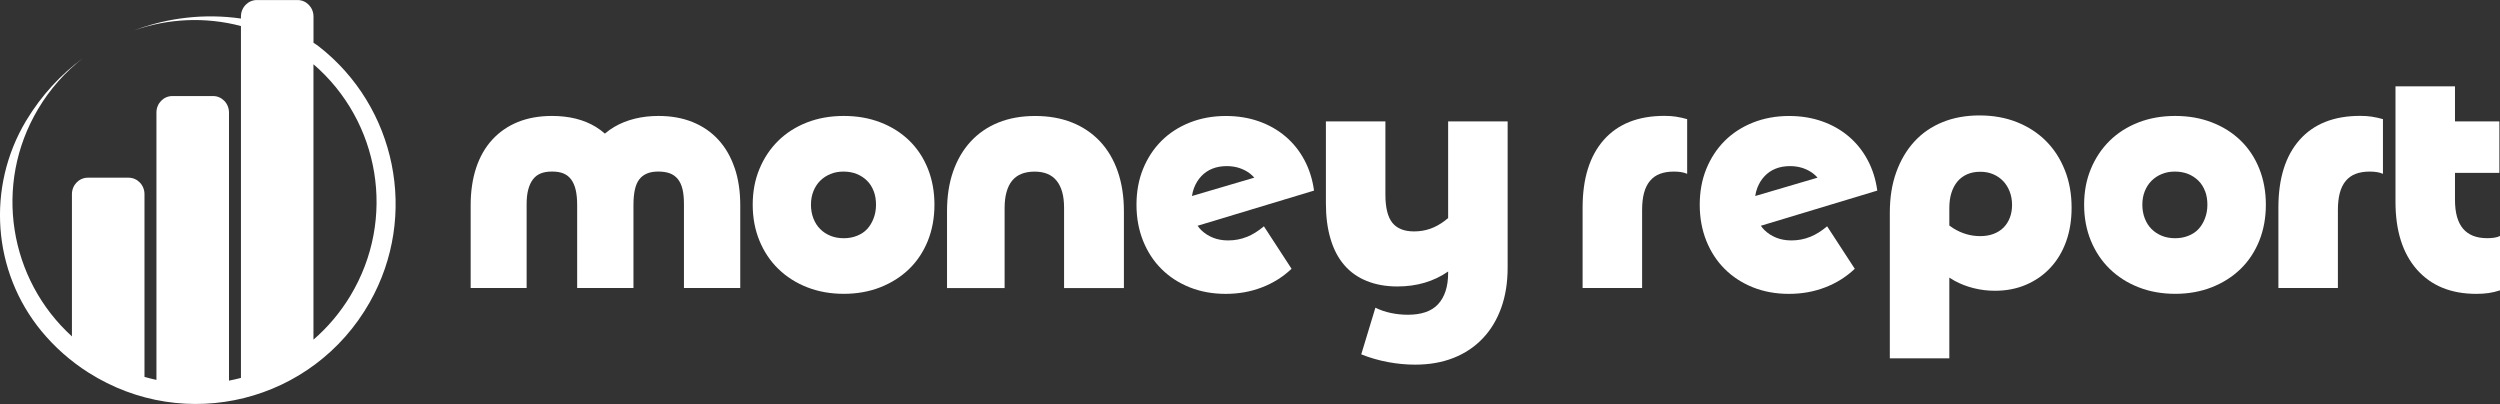
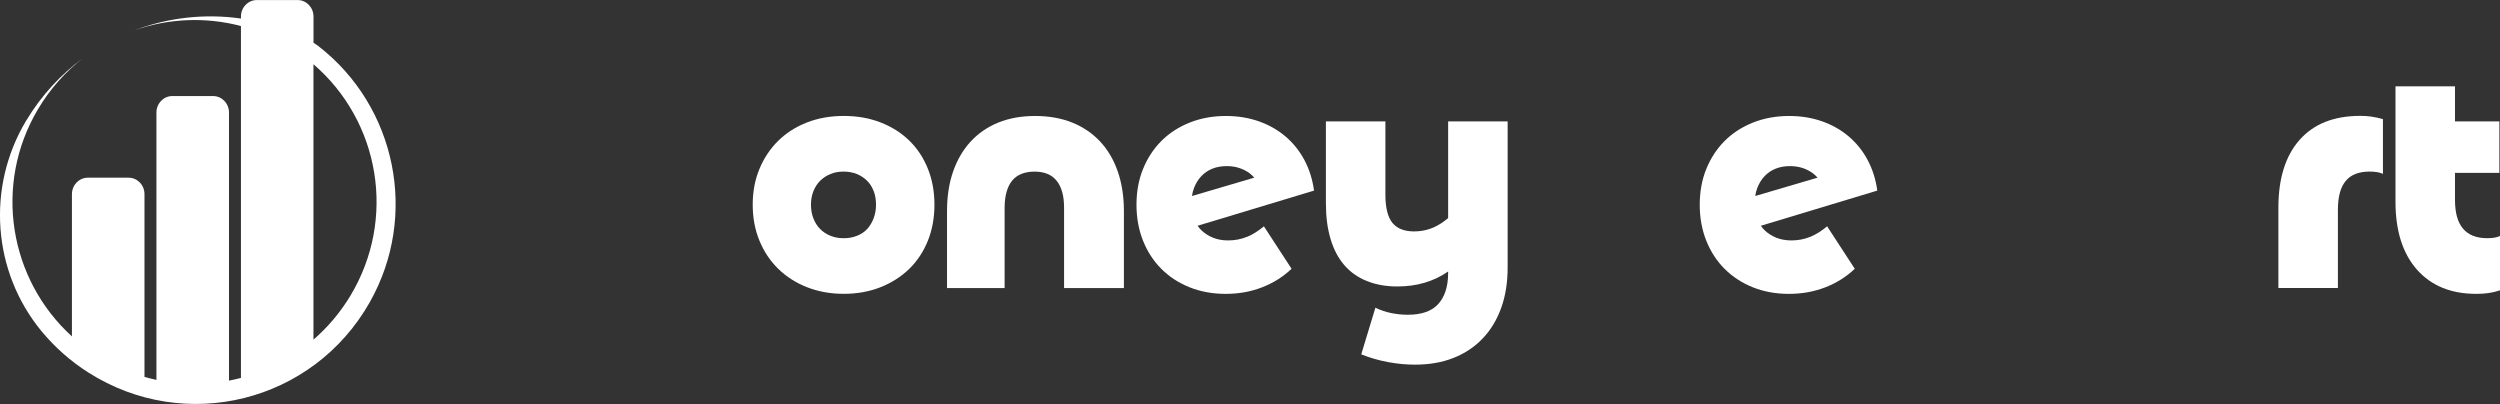
<svg xmlns="http://www.w3.org/2000/svg" id="Layer_2" viewBox="0 0 679.84 109.86">
  <rect x="0" y="0" width="679.84" height="109.86" fill="#333333" stroke="none" />
  <defs>
    <style>      .cls-1 {        fill: #fff;      }    </style>
  </defs>
  <g id="VARIAÇÕES">
    <g id="MR_PADRÃO_BRANCO">
      <g>
-         <path class="cls-1" d="M199.76,45.65c-1.02-3-2.49-5.56-4.42-7.65-1.92-2.1-4.26-3.7-7-4.81-2.74-1.11-5.83-1.66-9.27-1.66-2.27,0-4.42.25-6.43.74-2.01.5-3.85,1.22-5.51,2.19-.95.55-1.82,1.17-2.64,1.87-.76-.67-1.59-1.28-2.48-1.83-1.63-.99-3.44-1.73-5.42-2.23-1.98-.49-4.14-.74-6.47-.74-3.5,0-6.6.56-9.32,1.66-2.71,1.11-5.03,2.71-6.95,4.81-1.92,2.1-3.38,4.65-4.37,7.65-.99,3-1.49,6.4-1.49,10.19v22.48h15.22v-22.83c0-1.52.14-2.83.44-3.94.29-1.11.71-2.03,1.27-2.76.55-.73,1.25-1.27,2.1-1.62.84-.35,1.88-.52,3.11-.52s2.26.17,3.11.52c.84.35,1.54.9,2.1,1.66.55.76.96,1.71,1.22,2.84.26,1.14.39,2.49.39,4.07v22.57h15.31v-22.57c0-1.63.13-3.03.39-4.2.26-1.17.67-2.1,1.22-2.8.55-.7,1.25-1.22,2.1-1.57.84-.35,1.85-.52,3.02-.52,1.22,0,2.27.16,3.15.48.87.32,1.6.85,2.19,1.57.58.73,1.01,1.65,1.27,2.76.26,1.11.39,2.45.39,4.02v22.83h15.31v-22.48c0-3.79-.51-7.19-1.53-10.19Z" />
        <path class="cls-1" d="M206.53,45.92c1.22-2.94,2.92-5.48,5.07-7.61,2.16-2.13,4.75-3.79,7.79-4.99,3.03-1.19,6.39-1.79,10.06-1.79s6.94.58,9.97,1.75c3.03,1.17,5.64,2.81,7.83,4.94,2.19,2.13,3.88,4.68,5.07,7.65,1.19,2.97,1.79,6.24,1.79,9.8s-.6,6.82-1.79,9.8c-1.2,2.97-2.89,5.53-5.07,7.65-2.19,2.13-4.8,3.79-7.83,4.99-3.03,1.19-6.36,1.79-9.97,1.79s-6.94-.6-9.97-1.79c-3.03-1.19-5.64-2.86-7.83-4.99-2.19-2.13-3.89-4.68-5.12-7.65-1.22-2.97-1.84-6.24-1.84-9.8s.61-6.81,1.84-9.75ZM237.59,52c-.41-1.11-1.01-2.06-1.79-2.84-.79-.79-1.72-1.4-2.8-1.84-1.08-.44-2.29-.66-3.63-.66s-2.46.22-3.54.66c-1.08.44-2.01,1.05-2.8,1.84-.79.79-1.4,1.74-1.84,2.84-.44,1.11-.66,2.33-.66,3.67s.22,2.58.66,3.72c.44,1.14,1.05,2.1,1.84,2.89s1.72,1.4,2.8,1.84c1.08.44,2.29.66,3.63.66s2.48-.22,3.59-.66c1.11-.44,2.03-1.05,2.76-1.84.73-.79,1.31-1.75,1.75-2.89.44-1.14.66-2.38.66-3.72s-.2-2.57-.61-3.67Z" />
        <path class="cls-1" d="M291.55,33.32c2.97,1.2,5.51,2.92,7.61,5.16,2.1,2.25,3.7,4.97,4.81,8.18,1.11,3.21,1.66,6.8,1.66,10.76v20.91h-16.27v-21.78c0-1.69-.17-3.15-.52-4.37-.35-1.22-.86-2.24-1.53-3.06-.67-.82-1.5-1.43-2.49-1.84-.99-.41-2.16-.61-3.5-.61s-2.52.21-3.54.61c-1.02.41-1.87,1.02-2.54,1.84-.67.82-1.18,1.85-1.53,3.11-.35,1.25-.52,2.7-.52,4.33v21.78h-15.66v-20.91c0-4.02.55-7.62,1.66-10.8,1.11-3.18,2.7-5.89,4.77-8.14,2.07-2.24,4.58-3.97,7.52-5.16,2.94-1.19,6.28-1.79,10.02-1.79s7.09.6,10.06,1.79Z" />
        <path class="cls-1" d="M339.04,64.42c-1.57.64-3.27.96-5.07.96-1.52,0-2.89-.25-4.11-.74-1.22-.49-2.27-1.17-3.15-2.01-.39-.37-.73-.79-1.04-1.24l31.66-9.56c-.41-3.03-1.28-5.8-2.62-8.31-1.34-2.51-3.06-4.65-5.16-6.43-2.1-1.78-4.52-3.15-7.26-4.11-2.74-.96-5.72-1.44-8.92-1.44-3.56,0-6.84.6-9.84,1.79-3,1.2-5.57,2.86-7.7,4.99-2.13,2.13-3.79,4.67-4.99,7.61-1.2,2.95-1.79,6.2-1.79,9.75s.6,6.82,1.79,9.8c1.19,2.97,2.86,5.53,4.99,7.65,2.13,2.13,4.68,3.79,7.66,4.99,2.97,1.19,6.24,1.79,9.8,1.79s6.78-.58,9.84-1.75c3.06-1.17,5.76-2.86,8.09-5.07l-7.52-11.55c-1.52,1.28-3.06,2.25-4.64,2.89ZM326.66,47.93c.84-.9,1.85-1.59,3.02-2.06,1.17-.47,2.48-.7,3.94-.7,1.22,0,2.36.18,3.41.52,1.05.35,1.98.83,2.8,1.44.46.35.88.74,1.26,1.18l-16.95,4.99c.12-.78.3-1.52.56-2.19.47-1.22,1.12-2.29,1.97-3.19Z" />
        <path class="cls-1" d="M393.8,33.01v26.28c-.29.25-.58.49-.87.71-1.34,1.02-2.7,1.76-4.07,2.23-1.37.47-2.81.7-4.33.7-2.68,0-4.65-.79-5.91-2.36-1.25-1.57-1.88-4.11-1.88-7.61v-19.95h-16.18v22.31c0,3.62.42,6.84,1.27,9.67.84,2.83,2.08,5.19,3.72,7.09,1.63,1.9,3.67,3.34,6.12,4.33,2.45.99,5.22,1.49,8.31,1.49,5.31,0,9.91-1.36,13.82-4.07v.39c0,1.87-.23,3.51-.7,4.94-.47,1.43-1.15,2.62-2.06,3.59-.9.96-2.04,1.68-3.41,2.14-1.37.47-2.96.7-4.77.7-1.57,0-3.12-.16-4.64-.48-1.52-.32-2.92-.8-4.2-1.44l-3.85,12.69c2.33.93,4.75,1.63,7.26,2.1,2.51.47,4.96.7,7.35.7,3.91,0,7.41-.61,10.5-1.84,3.09-1.22,5.73-2.99,7.92-5.29,2.19-2.3,3.86-5.07,5.03-8.31,1.17-3.24,1.75-6.9,1.75-10.98v-39.72h-16.18Z" />
      </g>
      <g>
-         <path class="cls-1" d="M455.83,31.74c.99.15,1.98.37,2.97.66v14.87c-.52-.23-1.09-.39-1.71-.48-.61-.09-1.27-.13-1.97-.13-1.4,0-2.64.21-3.72.61-1.08.41-1.98,1.05-2.71,1.92-.73.87-1.27,1.97-1.62,3.28-.35,1.31-.52,2.84-.52,4.59v21.26h-16.18v-21.87c0-7.93,1.92-14.07,5.77-18.42,3.85-4.34,9.33-6.52,16.45-6.52,1.17,0,2.24.07,3.24.22Z" />
        <path class="cls-1" d="M492.21,64.42c-1.57.64-3.27.96-5.07.96-1.52,0-2.89-.25-4.11-.74-1.22-.49-2.27-1.17-3.15-2.01-.39-.37-.73-.79-1.04-1.24l31.66-9.56c-.41-3.03-1.28-5.8-2.62-8.31-1.34-2.51-3.06-4.65-5.16-6.43-2.1-1.78-4.52-3.15-7.26-4.11-2.74-.96-5.72-1.44-8.92-1.44-3.56,0-6.84.6-9.84,1.79-3,1.2-5.57,2.86-7.7,4.99-2.13,2.13-3.79,4.67-4.99,7.61-1.2,2.95-1.79,6.2-1.79,9.75s.6,6.82,1.79,9.8c1.19,2.97,2.86,5.53,4.99,7.65,2.13,2.13,4.68,3.79,7.65,4.99,2.97,1.19,6.24,1.79,9.8,1.79s6.78-.58,9.84-1.75c3.06-1.17,5.76-2.86,8.09-5.07l-7.52-11.55c-1.52,1.28-3.06,2.25-4.64,2.89ZM479.83,47.93c.84-.9,1.85-1.59,3.02-2.06,1.17-.47,2.48-.7,3.94-.7,1.22,0,2.36.18,3.41.52,1.05.35,1.98.83,2.8,1.44.46.35.88.74,1.26,1.18l-16.95,4.99c.12-.78.3-1.52.56-2.19.47-1.22,1.12-2.29,1.97-3.19Z" />
-         <path class="cls-1" d="M561.5,46.27c-1.22-3.09-2.93-5.73-5.12-7.92-2.19-2.19-4.81-3.89-7.87-5.12-3.06-1.22-6.46-1.84-10.19-1.84s-7.1.61-10.1,1.84c-3,1.22-5.56,2.99-7.66,5.29-2.1,2.3-3.73,5.07-4.9,8.31-1.17,3.24-1.75,6.9-1.75,10.98v39.63h16.18v-21.95c.47.3.95.59,1.44.87,1.6.87,3.34,1.55,5.21,2.01,1.87.47,3.79.7,5.77.7,3.09,0,5.92-.55,8.49-1.66,2.57-1.11,4.77-2.65,6.61-4.64,1.84-1.98,3.25-4.34,4.24-7.09.99-2.74,1.49-5.8,1.49-9.19,0-3.73-.61-7.14-1.84-10.24ZM546.54,59.22c-.41,1.05-.98,1.94-1.71,2.67-.73.73-1.63,1.3-2.71,1.71-1.08.41-2.29.61-3.63.61-2.57,0-4.99-.7-7.26-2.1-.39-.24-.77-.51-1.14-.78v-4.73c0-1.57.19-2.96.57-4.16.38-1.19.92-2.22,1.62-3.06.7-.84,1.57-1.5,2.62-1.97,1.05-.47,2.24-.7,3.59-.7s2.45.22,3.5.66c1.05.44,1.95,1.05,2.71,1.84.76.79,1.36,1.74,1.79,2.84.44,1.11.66,2.33.66,3.67s-.21,2.45-.61,3.5Z" />
-         <path class="cls-1" d="M568.59,45.92c1.22-2.94,2.92-5.48,5.07-7.61,2.16-2.13,4.75-3.79,7.79-4.99,3.03-1.19,6.39-1.79,10.06-1.79s6.94.58,9.97,1.75c3.03,1.17,5.64,2.81,7.83,4.94,2.19,2.13,3.88,4.68,5.07,7.65,1.19,2.97,1.79,6.24,1.79,9.8s-.6,6.82-1.79,9.8c-1.2,2.97-2.89,5.53-5.07,7.65-2.19,2.13-4.8,3.79-7.83,4.99-3.03,1.19-6.36,1.79-9.97,1.79s-6.94-.6-9.97-1.79c-3.03-1.19-5.64-2.86-7.83-4.99-2.19-2.13-3.89-4.68-5.12-7.65-1.22-2.97-1.84-6.24-1.84-9.8s.61-6.81,1.84-9.75ZM599.64,52c-.41-1.11-1.01-2.06-1.79-2.84-.79-.79-1.72-1.4-2.8-1.84-1.08-.44-2.29-.66-3.63-.66s-2.46.22-3.54.66c-1.08.44-2.01,1.05-2.8,1.84-.79.79-1.4,1.74-1.84,2.84-.44,1.11-.66,2.33-.66,3.67s.22,2.58.66,3.72c.44,1.14,1.05,2.1,1.84,2.89s1.72,1.4,2.8,1.84c1.08.44,2.29.66,3.63.66s2.48-.22,3.59-.66c1.11-.44,2.03-1.05,2.76-1.84.73-.79,1.31-1.75,1.75-2.89.44-1.14.66-2.38.66-3.72s-.2-2.57-.61-3.67Z" />
        <path class="cls-1" d="M645.04,31.74c.99.15,1.98.37,2.97.66v14.87c-.53-.23-1.09-.39-1.71-.48-.61-.09-1.27-.13-1.97-.13-1.4,0-2.64.21-3.72.61-1.08.41-1.98,1.05-2.71,1.92-.73.87-1.27,1.97-1.62,3.28-.35,1.31-.52,2.84-.52,4.59v21.26h-16.18v-21.87c0-7.93,1.92-14.07,5.77-18.42,3.85-4.34,9.33-6.52,16.45-6.52,1.17,0,2.24.07,3.24.22Z" />
        <path class="cls-1" d="M678.27,64.64c-.58.09-1.22.13-1.92.13-2.92,0-5.1-.86-6.56-2.58-1.46-1.72-2.19-4.33-2.19-7.83v-7.35h12.07v-14h-12.07v-9.54h-16.18v31.41c0,7.87,1.94,14.01,5.82,18.42,3.88,4.4,9.26,6.61,16.14,6.61,1.22,0,2.35-.07,3.37-.22,1.02-.15,2.06-.39,3.11-.74v-14.79c-.47.23-.99.39-1.58.48Z" />
      </g>
      <path class="cls-1" d="M86.66,12.6c-.18-.14-.37-.28-.56-.41-.28-.19-.56-.38-.85-.55v-7.15c0-2.47-1.94-4.48-4.33-4.48h-11.07c-2.39,0-4.33,2-4.33,4.48v.55c-9.85-1.41-19.86-.26-29.04,3.22,9.22-3.24,19.35-3.74,29.04-1.18v95.69c-1.08.28-2.16.53-3.25.74V30.59c0-2.47-1.94-4.47-4.33-4.47h-11.07c-2.39,0-4.33,2-4.33,4.47v72.72c-1.09-.23-2.18-.51-3.25-.82v-49.7c0-2.47-1.94-4.47-4.33-4.47h-11.07c-2.39,0-4.33,2-4.33,4.47v38.69C2.5,75.99-1.87,50.25,10.33,29.69c3.28-5.53,7.46-10.18,12.24-13.88-6.01,4.42-11.26,10.07-15.36,16.85-.05.08-.1.16-.15.24-10.76,18.02-9.13,40.95,4.22,57.15,3.55,4.3,7.82,8.12,12.76,11.26,26.35,16.75,61.1,8.08,76.49-19.09,13.38-23.62,7.17-53.26-13.88-69.63ZM95.25,80.48c-2.77,4.58-6.16,8.56-10.01,11.88V17.47c18,15.48,22.69,42,10.01,63.01Z" />
    </g>
  </g>
</svg>